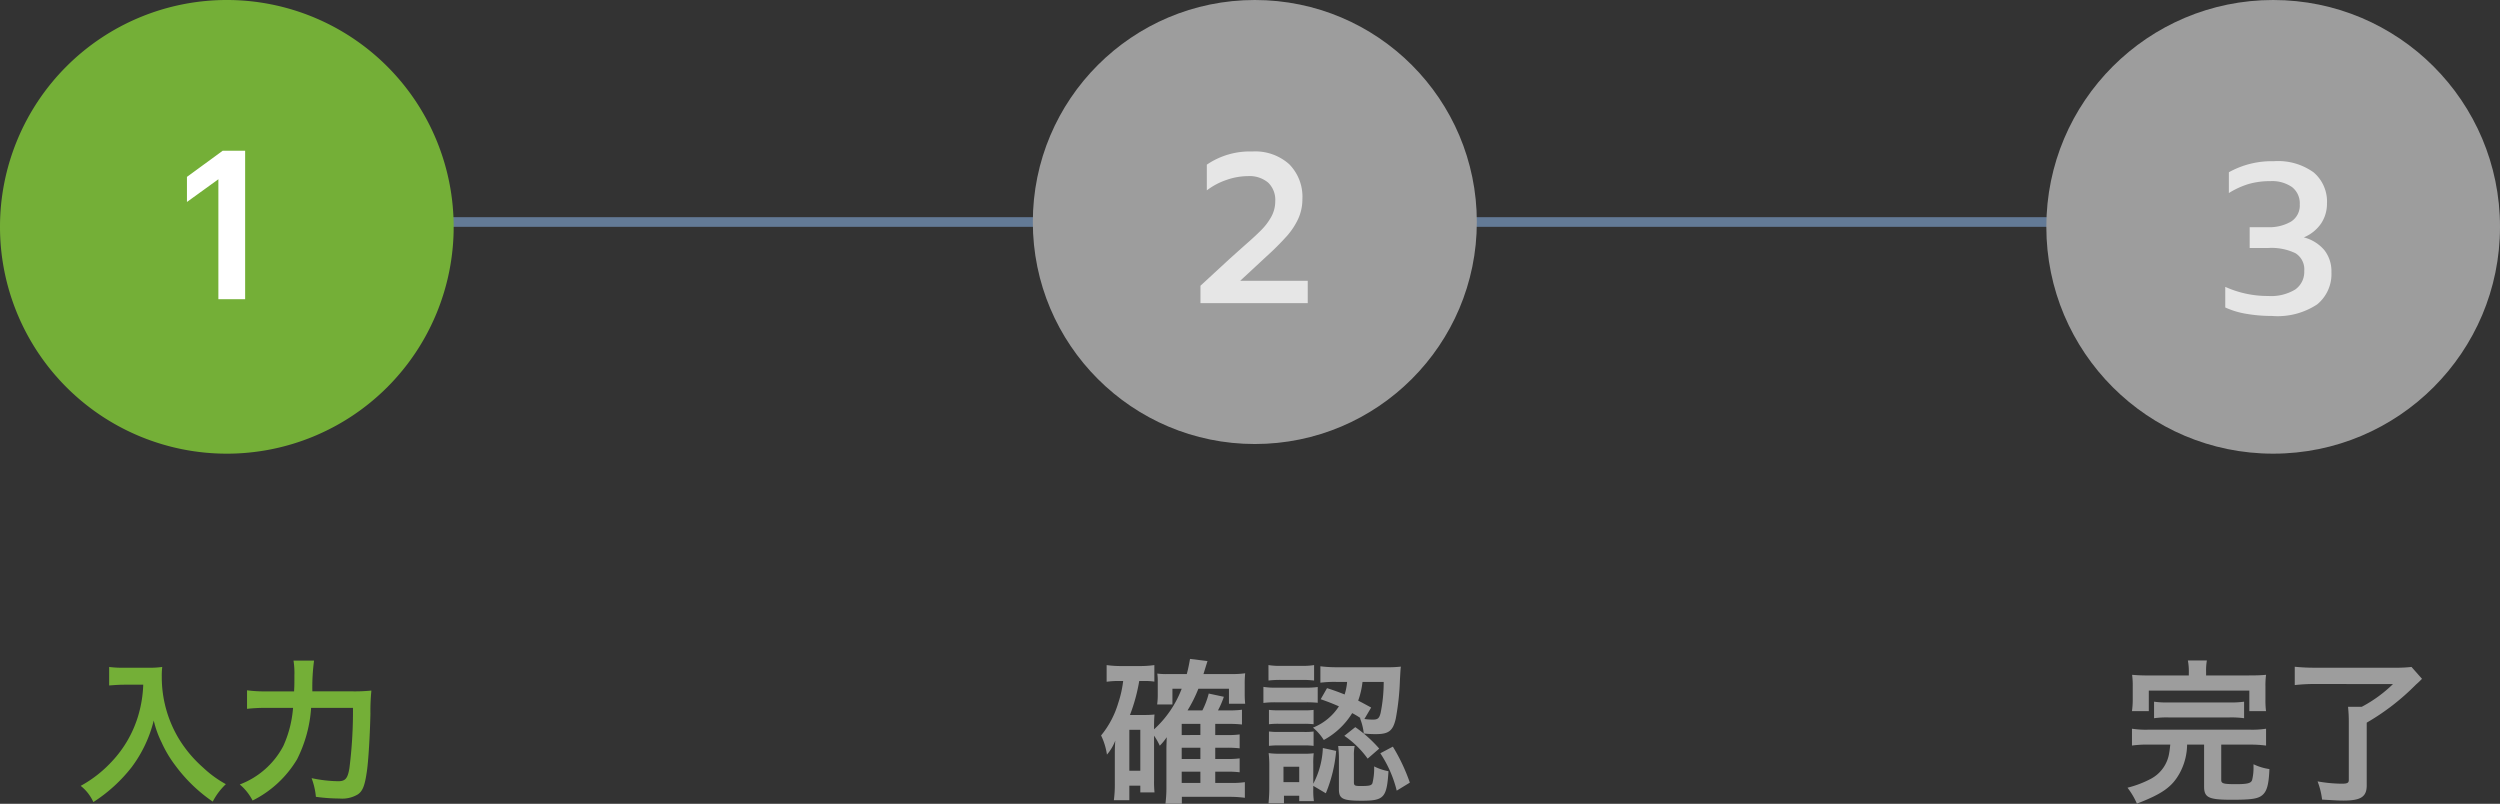
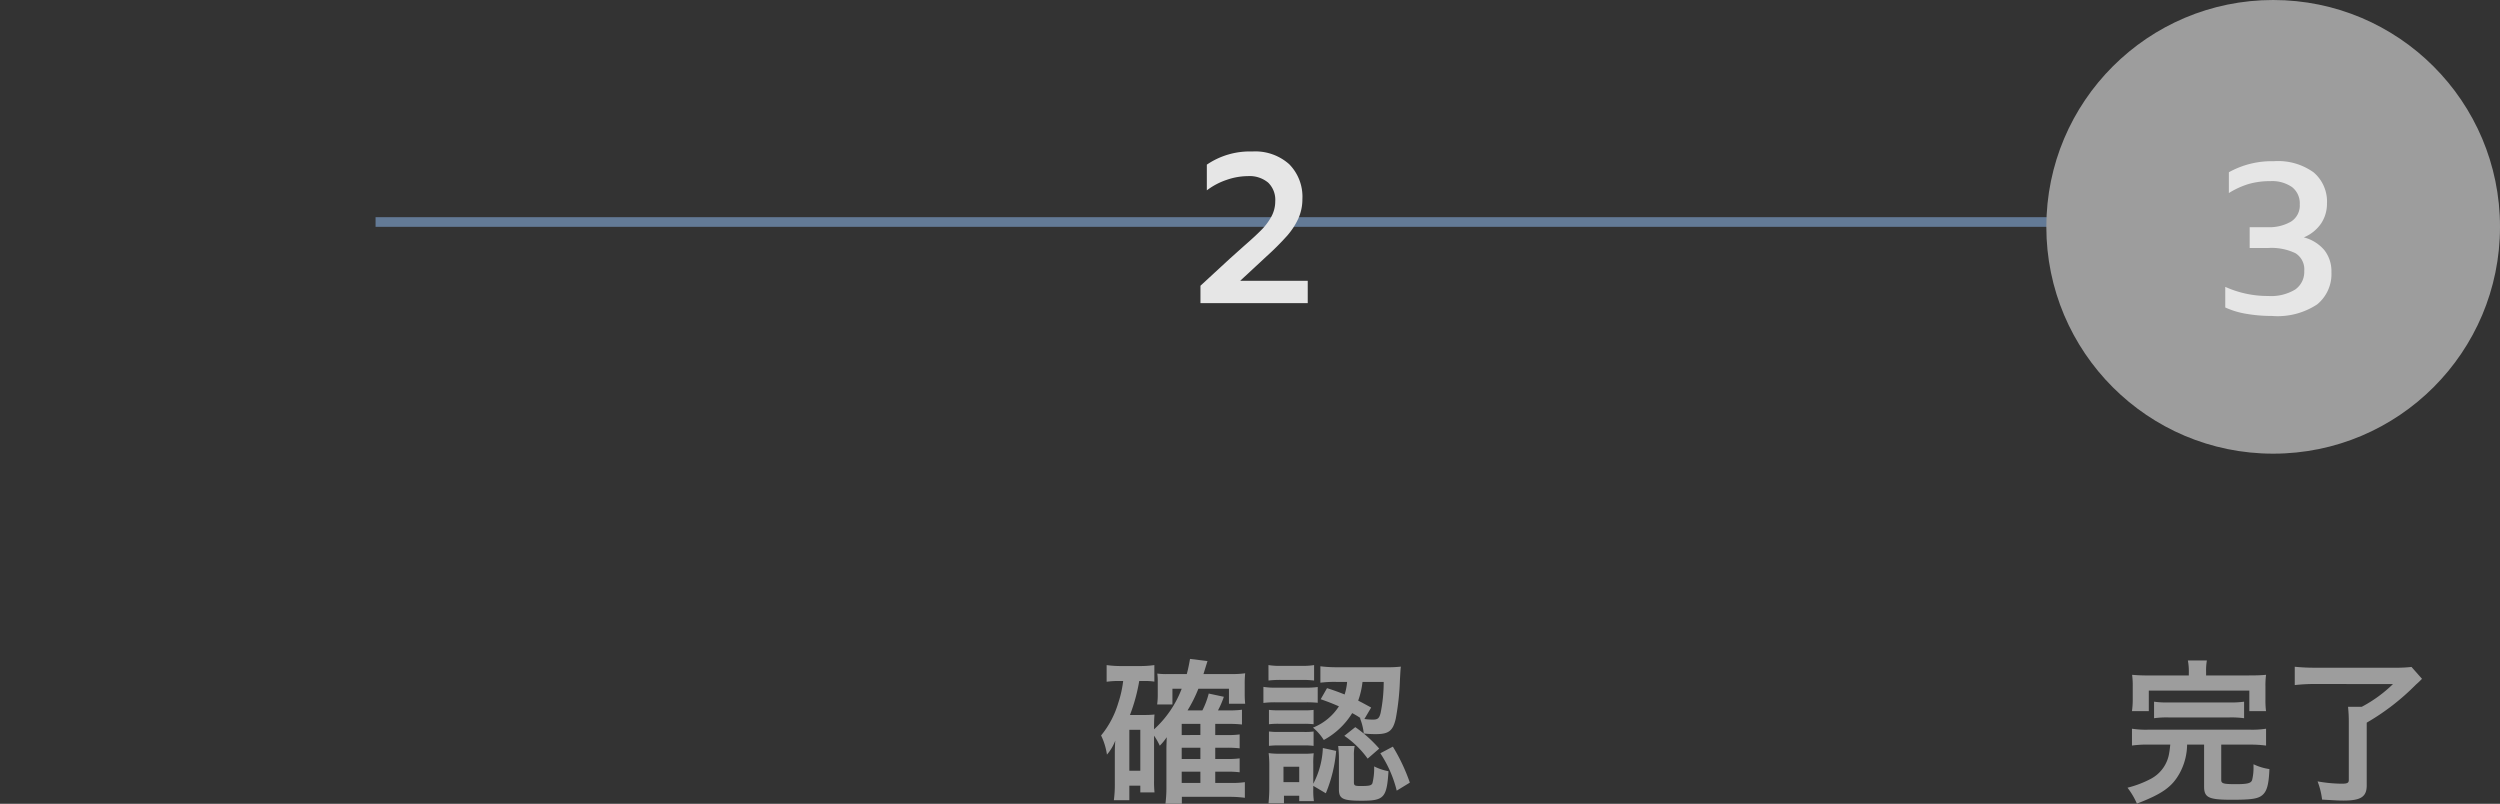
<svg xmlns="http://www.w3.org/2000/svg" width="259" height="83.271" viewBox="0 0 259 83.271">
  <rect x="0" y="0" width="259" height="83.271" fill="#333333" stroke="none" />
  <g id="Group_42720" data-name="Group 42720" transform="translate(-571.176 -1246)">
    <path id="Path_117263" data-name="Path 117263" d="M13501.086,1062.385h182.16" transform="translate(-12891.002 206.615)" fill="none" stroke="#637a96" stroke-width="1" />
-     <path id="Path_117262" data-name="Path 117262" d="M23.5,0A23.5,23.5,0,1,1,0,23.5,23.5,23.5,0,0,1,23.5,0Z" transform="translate(571.176 1246)" fill="#74af37" />
-     <path id="Path_118949" data-name="Path 118949" d="M-9.16-10.96a12.644,12.644,0,0,1-.528,3.232,11.845,11.845,0,0,1-2.736,4.736A12.639,12.639,0,0,1-15.64-.48,4.488,4.488,0,0,1-14.328,1.2,15.984,15.984,0,0,0-10.36-2.416,13.422,13.422,0,0,0-8.072-7.248a10.342,10.342,0,0,0,.816,2.272A12.185,12.185,0,0,0-5.848-2.608,16.123,16.123,0,0,0-1.96,1.152,6.79,6.79,0,0,1-.6-.656,11.45,11.45,0,0,1-2.968-2.384a12.944,12.944,0,0,1-2.56-3.072A12.388,12.388,0,0,1-7.24-11.792,7.55,7.55,0,0,1-7.192-12.8a8.718,8.718,0,0,1-1.456.08h-2.544a9.742,9.742,0,0,1-1.5-.08v1.92c.624-.048,1.1-.08,1.536-.08Zm17.52.688a20.725,20.725,0,0,1,.176-3.184H6.408A8.421,8.421,0,0,1,6.5-11.9c0,.832,0,.992-.032,1.632H3.624a13.844,13.844,0,0,1-2.032-.112v1.92a16.9,16.9,0,0,1,1.984-.1H6.36A11.735,11.735,0,0,1,5.352-4.608,8.482,8.482,0,0,1,.84-.624,5.4,5.4,0,0,1,2.168,1.04,11.147,11.147,0,0,0,6.776-3.232,13.826,13.826,0,0,0,8.232-8.56h4.336A46.734,46.734,0,0,1,12.2-2.32c-.176,1.072-.416,1.36-1.168,1.36A14.128,14.128,0,0,1,8.28-1.28,7.48,7.48,0,0,1,8.728.656a18.447,18.447,0,0,0,2.448.176A3.16,3.16,0,0,0,13.08.4c.5-.352.72-.912.928-2.384.16-1.056.32-3.76.368-5.952a21.639,21.639,0,0,1,.1-2.416,17.379,17.379,0,0,1-2.064.08Z" transform="translate(595.176 1327.895)" fill="#74af37" />
    <path id="Path_118950" data-name="Path 118950" d="M-10.44-5.68a6.628,6.628,0,0,1,.592,1.04,5.627,5.627,0,0,0,.72-.88c0,.112-.016.48-.032,1.1v4a13.2,13.2,0,0,1-.1,1.792h1.7V.656h4.992a12.182,12.182,0,0,1,1.536.1V-.864a9.13,9.13,0,0,1-1.5.08H-4.1V-1.952h1.2a10.846,10.846,0,0,1,1.328.064v-1.44a9.127,9.127,0,0,1-1.344.064H-4.1V-4.432h1.2a11.188,11.188,0,0,1,1.328.064v-1.44a8.988,8.988,0,0,1-1.344.064H-4.1V-6.9h1.488a11.058,11.058,0,0,1,1.28.064V-8.368A9.156,9.156,0,0,1-2.664-8.3H-3.816a9.245,9.245,0,0,0,.608-1.408l-1.568-.336A8.247,8.247,0,0,1-5.432-8.3H-6.968a14.609,14.609,0,0,0,1.12-2.24H-2.68v1.552H-1a9.676,9.676,0,0,1-.048-1.04v-.928A10.577,10.577,0,0,1-1-12.144a8.912,8.912,0,0,1-1.408.08H-5.32c.24-.784.384-1.232.416-1.344l-1.808-.224c-.1.544-.16.9-.336,1.568H-8.936a7.05,7.05,0,0,1-1.168-.048,5.248,5.248,0,0,1,.048.8v1.36a7.262,7.262,0,0,1-.064,1.04h1.584v-1.632h.96A10.949,10.949,0,0,1-10.44-6.336v-.352c0-.48.016-.848.048-1.184a8.64,8.64,0,0,1-.976.048h-1.568a18.1,18.1,0,0,0,.96-3.52h.624a6.24,6.24,0,0,1,.944.064v-1.712a10.488,10.488,0,0,1-1.536.1h-1.872a10.642,10.642,0,0,1-1.536-.1v1.728a8.637,8.637,0,0,1,1.36-.08h.352a11.474,11.474,0,0,1-.512,2.288A9.56,9.56,0,0,1-15.928-5.7a6.753,6.753,0,0,1,.608,1.984,4.871,4.871,0,0,0,.864-1.456c-.032.432-.048.912-.048,1.232v3.3a12.194,12.194,0,0,1-.1,1.648H-13V-.5h1.136v.7h1.472a10.789,10.789,0,0,1-.048-1.232Zm2.864-.064V-6.9H-5.64v1.152Zm0,1.312H-5.64v1.168H-7.576Zm0,2.48H-5.64V-.784H-7.576ZM-13-6.288h1.136v4.24H-13ZM6.824-9.456c.912.32,1.216.448,1.888.736A5.72,5.72,0,0,1,6.024-6.512a5.329,5.329,0,0,1,1.12,1.28,7.86,7.86,0,0,0,2.944-2.784,8.4,8.4,0,0,1,.9.544l-.1-.032a6.019,6.019,0,0,1,.4,1.6,10.961,10.961,0,0,0,1.264.064c1.312,0,1.76-.336,2.048-1.6a26.057,26.057,0,0,0,.432-4c.064-1.12.064-1.136.1-1.392a12.473,12.473,0,0,1-1.5.064H8.536a13.583,13.583,0,0,1-1.744-.1v1.7a11.78,11.78,0,0,1,1.712-.08H9.56a5.809,5.809,0,0,1-.256,1.3c-.608-.24-.928-.368-1.824-.656Zm6.528-1.792a16.268,16.268,0,0,1-.32,3.216c-.144.56-.3.688-.8.688a5.7,5.7,0,0,1-.88-.064l.7-1.184c-.672-.368-.88-.48-1.344-.72a8.429,8.429,0,0,0,.448-1.936ZM6.056-.48l1.3.768A14.681,14.681,0,0,0,8.424-4.1L7.048-4.4A8.659,8.659,0,0,1,6.056-.7v-2A9.02,9.02,0,0,1,6.1-3.856a8.013,8.013,0,0,1-1.088.048H2.68a8.761,8.761,0,0,1-1.248-.064A10.78,10.78,0,0,1,1.5-2.608V-.24c0,.512-.032,1.04-.08,1.568h1.6V.544H4.6V1.1H6.12A7.582,7.582,0,0,1,6.056-.128ZM2.968-2.464H4.6v1.6H2.968ZM1.416-11.392a9.98,9.98,0,0,1,1.3-.064H4.84a10.3,10.3,0,0,1,1.3.064v-1.6a7.241,7.241,0,0,1-1.3.08H2.712a7.134,7.134,0,0,1-1.3-.08ZM.888-9.072a10.033,10.033,0,0,1,1.28-.064H5.3a11.663,11.663,0,0,1,1.216.048V-10.72a8.151,8.151,0,0,1-1.28.064H2.168a6.837,6.837,0,0,1-1.28-.08Zm.576,2.208a7.927,7.927,0,0,1,1.008-.048h2.64a8.64,8.64,0,0,1,.976.048V-8.352a6.73,6.73,0,0,1-.976.048H2.472a8.1,8.1,0,0,1-1.008-.048Zm0,2.24a8.547,8.547,0,0,1,.992-.048H5.08a8.1,8.1,0,0,1,1.008.048V-6.112a6.841,6.841,0,0,1-.992.048H2.472a8.1,8.1,0,0,1-1.008-.048Zm8.8,1.04a4.567,4.567,0,0,1,.08-1.024H8.632a10.035,10.035,0,0,1,.08,1.184v3.3c0,.992.4,1.184,2.368,1.184,2.3,0,2.592-.3,2.768-3.056a5.616,5.616,0,0,1-1.488-.5,6.344,6.344,0,0,1-.176,1.744c-.112.24-.32.288-1.232.288-.608,0-.688-.048-.688-.416ZM13-3.856A12.242,12.242,0,0,1,14.7.016l1.36-.832A19.222,19.222,0,0,0,14.3-4.544ZM9.272-5.664A9.725,9.725,0,0,1,11.688-3.3l1.2-1.04a13.6,13.6,0,0,0-2.48-2.224Z" transform="translate(701.176 1327.895)" fill="#9d9d9d" />
    <path id="Path_118951" data-name="Path 118951" d="M-9.24-11.92h-4.128a17.3,17.3,0,0,1-1.744-.064,8.7,8.7,0,0,1,.064,1.216v1.3a8.9,8.9,0,0,1-.08,1.248h1.744v-2.128H-2.968v2.128H-1.24A8.949,8.949,0,0,1-1.3-9.456v-1.312a8.273,8.273,0,0,1,.064-1.216c-.544.048-.96.064-1.776.064H-7.448V-12.3a5.963,5.963,0,0,1,.08-1.168H-9.336a6.141,6.141,0,0,1,.1,1.168Zm-1.92,7.168c-.048.448-.064.608-.112.864A3.644,3.644,0,0,1-13.16-1.216a10.723,10.723,0,0,1-2.432.928,7.842,7.842,0,0,1,.976,1.648c2.576-.992,3.6-1.7,4.384-3.072a6.319,6.319,0,0,0,.816-3.04h1.76V-.416C-7.656.736-7.192.96-4.792.96c2.048,0,2.72-.1,3.168-.48.48-.4.672-1.1.736-2.7a5.537,5.537,0,0,1-1.648-.5v.272a5.274,5.274,0,0,1-.144,1.36c-.112.336-.48.432-1.664.432C-5.672-.656-5.88-.72-5.88-1.1V-4.752h2.944a11.98,11.98,0,0,1,1.7.1V-6.4a9.435,9.435,0,0,1-1.7.1h-10.48a9.422,9.422,0,0,1-1.712-.1v1.744a11.616,11.616,0,0,1,1.712-.1Zm-1.68-2.736a9.717,9.717,0,0,1,1.52-.08h6.272a10.071,10.071,0,0,1,1.536.08V-9.2a9.944,9.944,0,0,1-1.536.08H-11.32a9.593,9.593,0,0,1-1.52-.08Zm24.752-3.536A13.87,13.87,0,0,1,8.68-8.672H7.256a14.542,14.542,0,0,1,.08,1.6v5.984c0,.3-.16.384-.72.384A14.684,14.684,0,0,1,4.1-.944,7.76,7.76,0,0,1,4.568.944c1.44.08,1.648.1,2.256.1C8.6,1.04,9.192.64,9.192-.528v-6.5A24.077,24.077,0,0,0,14.28-10.96c.288-.256.336-.3.64-.608L13.832-12.8a13.929,13.929,0,0,1-1.744.08H3.912a20.037,20.037,0,0,1-2.176-.1v1.9a18.022,18.022,0,0,1,2.192-.112Z" transform="translate(807.176 1327.895)" fill="#9d9d9d" />
-     <circle id="Ellipse_1290" data-name="Ellipse 1290" cx="23" cy="23" r="23" transform="translate(678.176 1246)" fill="#9d9d9d" />
    <circle id="Ellipse_1281" data-name="Ellipse 1281" cx="23.5" cy="23.5" r="23.5" transform="translate(783.176 1246)" fill="#9d9d9d" />
-     <path id="Path_118948" data-name="Path 118948" d="M4.136-12.43.88-10.076v-2.6l3.7-2.706H6.908V0H4.136Z" transform="translate(589.664 1277)" fill="#fff" />
    <path id="Path_118947" data-name="Path 118947" d="M.88-1.8,3.916-4.6,5.368-5.9Q6.578-6.952,7.2-7.59A6.037,6.037,0,0,0,8.228-8.965a3.317,3.317,0,0,0,.4-1.595,2.471,2.471,0,0,0-.737-1.925,3.013,3.013,0,0,0-2.1-.671,6.79,6.79,0,0,0-2.189.385A7.18,7.18,0,0,0,1.54-11.682v-2.662a7.9,7.9,0,0,1,4.708-1.364,5.277,5.277,0,0,1,3.828,1.32A4.787,4.787,0,0,1,11.44-10.78a4.875,4.875,0,0,1-.418,2.013A7.28,7.28,0,0,1,9.834-6.952a27.788,27.788,0,0,1-2.09,2.09L4.994-2.31h7V0H.88Z" transform="translate(694.664 1277.402)" fill="#e6e6e6" />
    <path id="Path_118946" data-name="Path 118946" d="M5.7.33A15.322,15.322,0,0,1,3.069.11,8.467,8.467,0,0,1,.88-.55V-2.684a10.652,10.652,0,0,0,4.444.946,4.811,4.811,0,0,0,2.805-.671,2.225,2.225,0,0,0,.935-1.925,1.959,1.959,0,0,0-.913-1.837A5.734,5.734,0,0,0,5.324-6.71H3.41V-8.866H5.258A4.456,4.456,0,0,0,7.7-9.449a1.965,1.965,0,0,0,.9-1.771,2.134,2.134,0,0,0-.8-1.8,3.633,3.633,0,0,0-2.255-.616,7.922,7.922,0,0,0-2.255.3,8.494,8.494,0,0,0-2.035.935v-2.156a9.161,9.161,0,0,1,4.664-1.144,6.3,6.3,0,0,1,4.114,1.155,3.965,3.965,0,0,1,1.386,3.223,3.693,3.693,0,0,1-.605,2.068A4.022,4.022,0,0,1,9.02-7.81a4.132,4.132,0,0,1,2.134,1.331A3.544,3.544,0,0,1,11.88-4.2,4.058,4.058,0,0,1,10.406-.869,7.445,7.445,0,0,1,5.7.33Z" transform="translate(800.832 1278.402)" fill="#e6e6e6" />
  </g>
</svg>